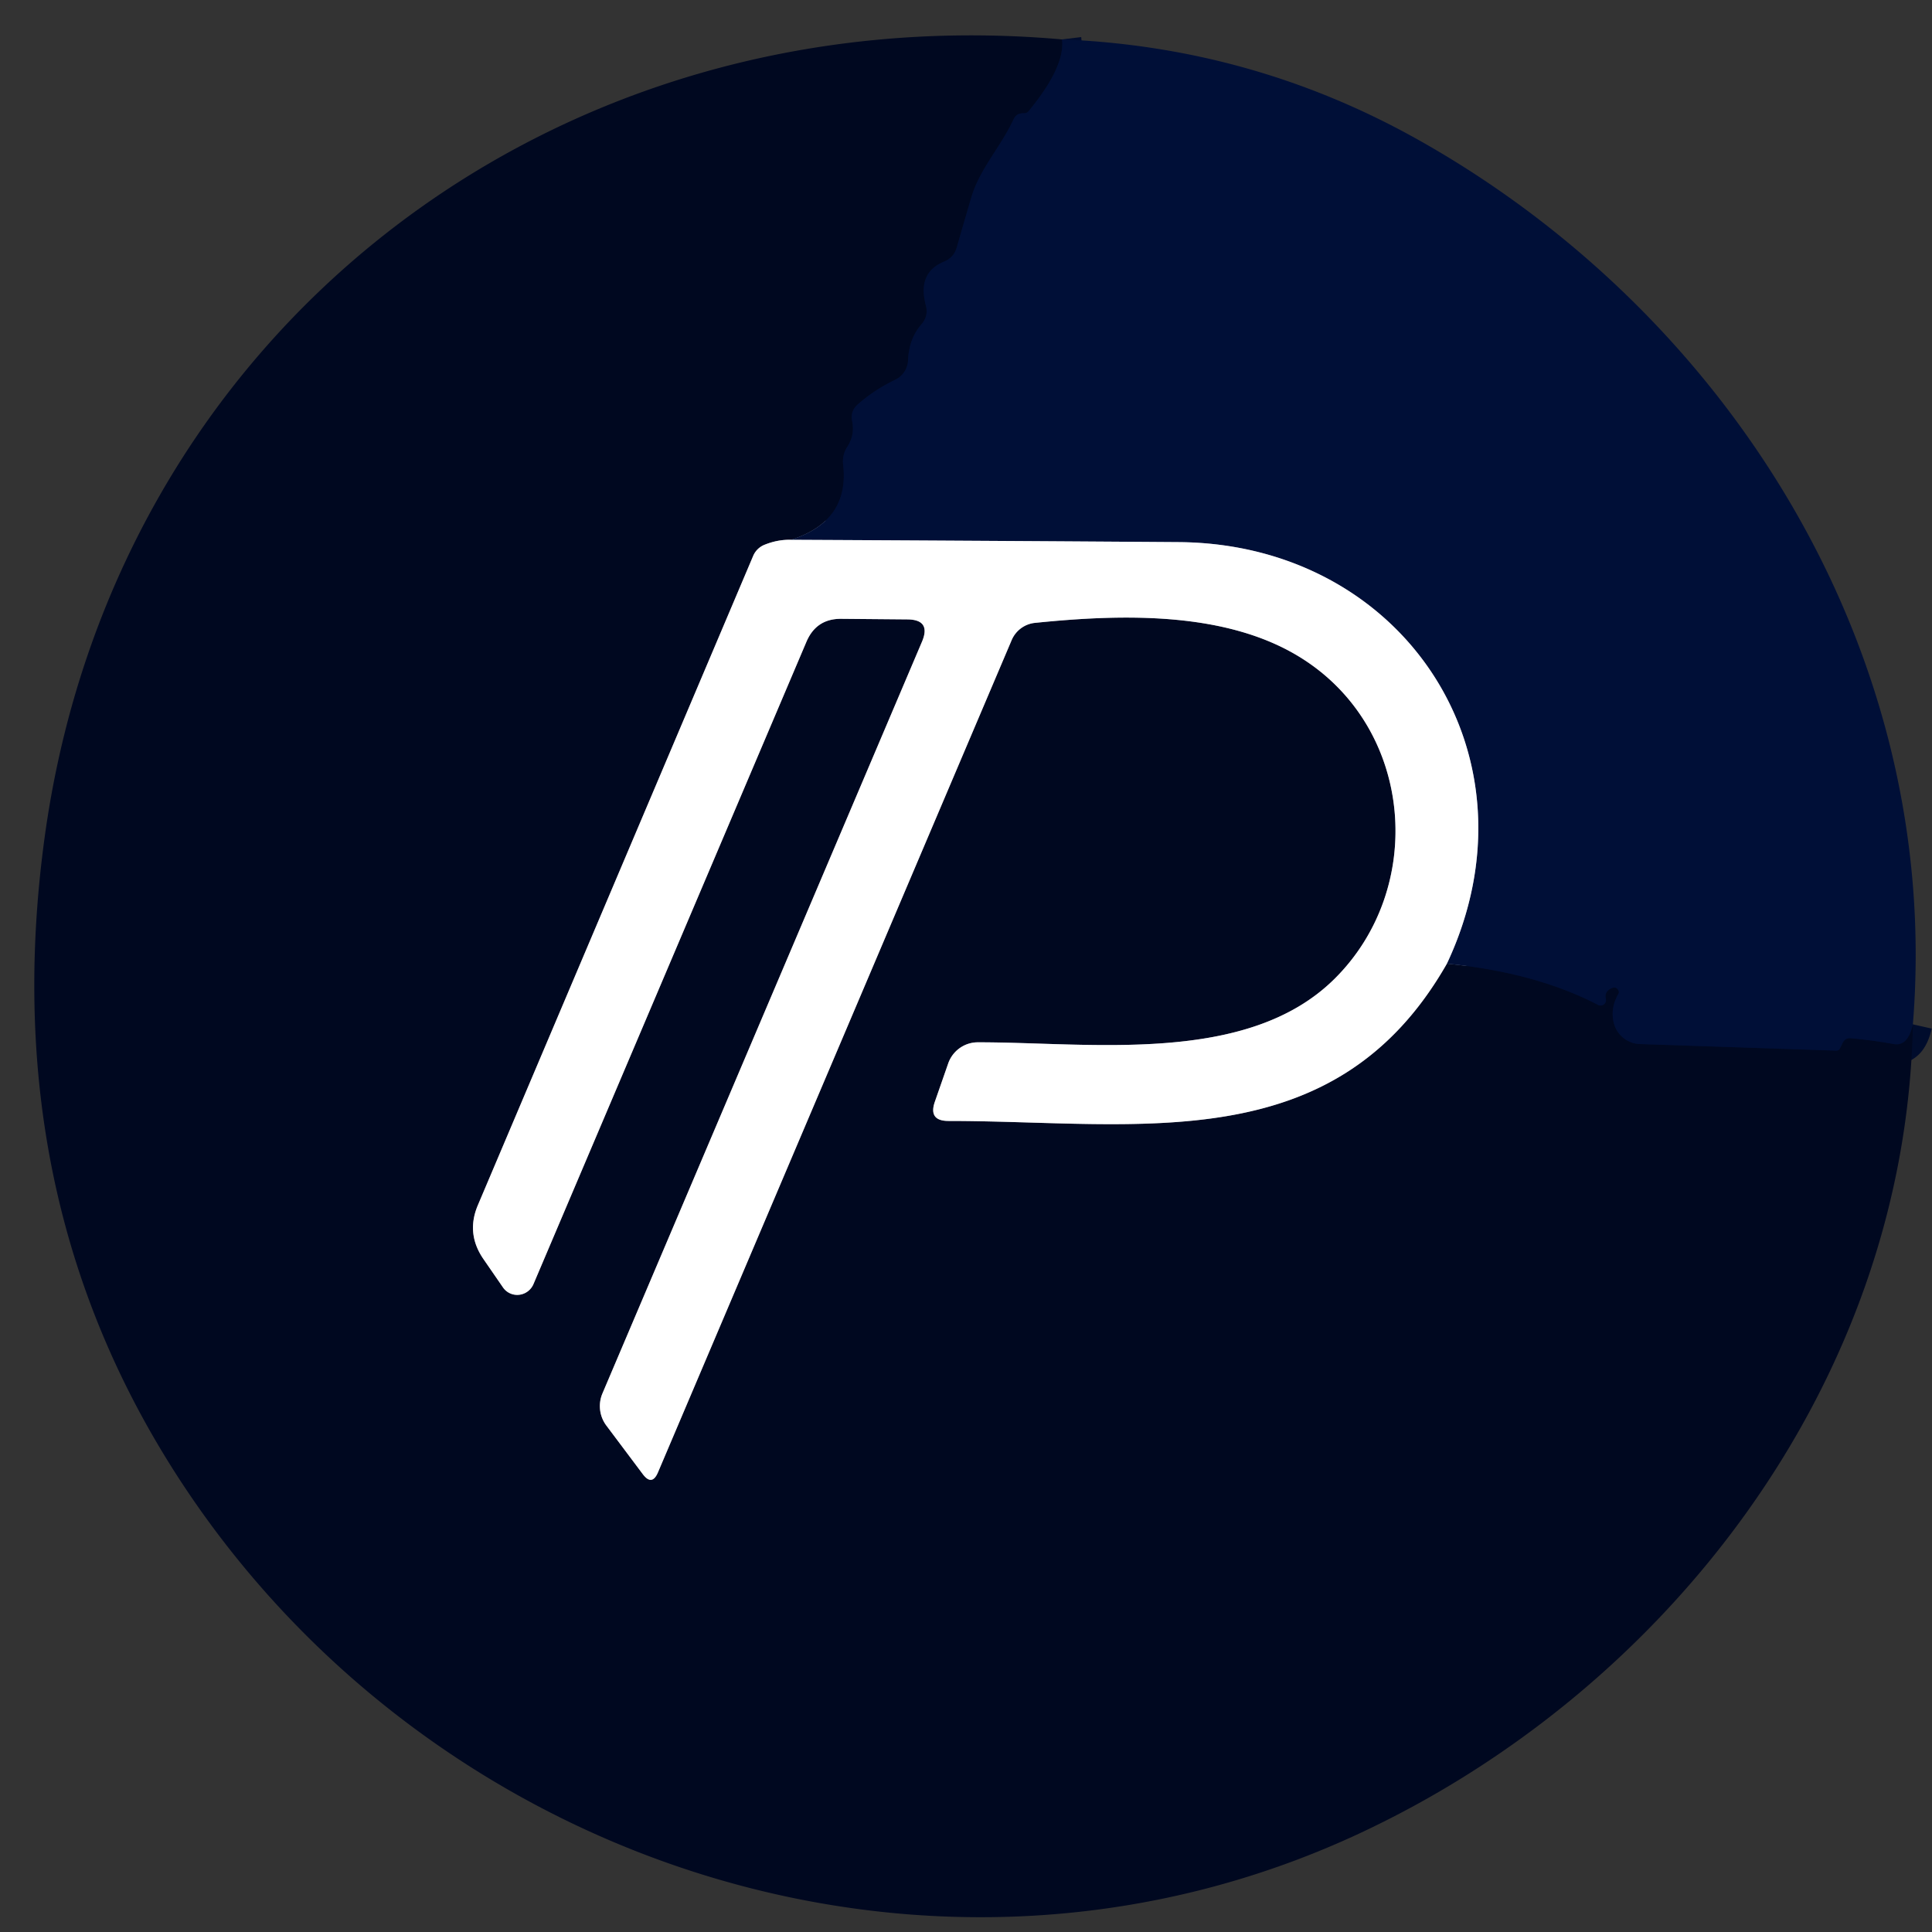
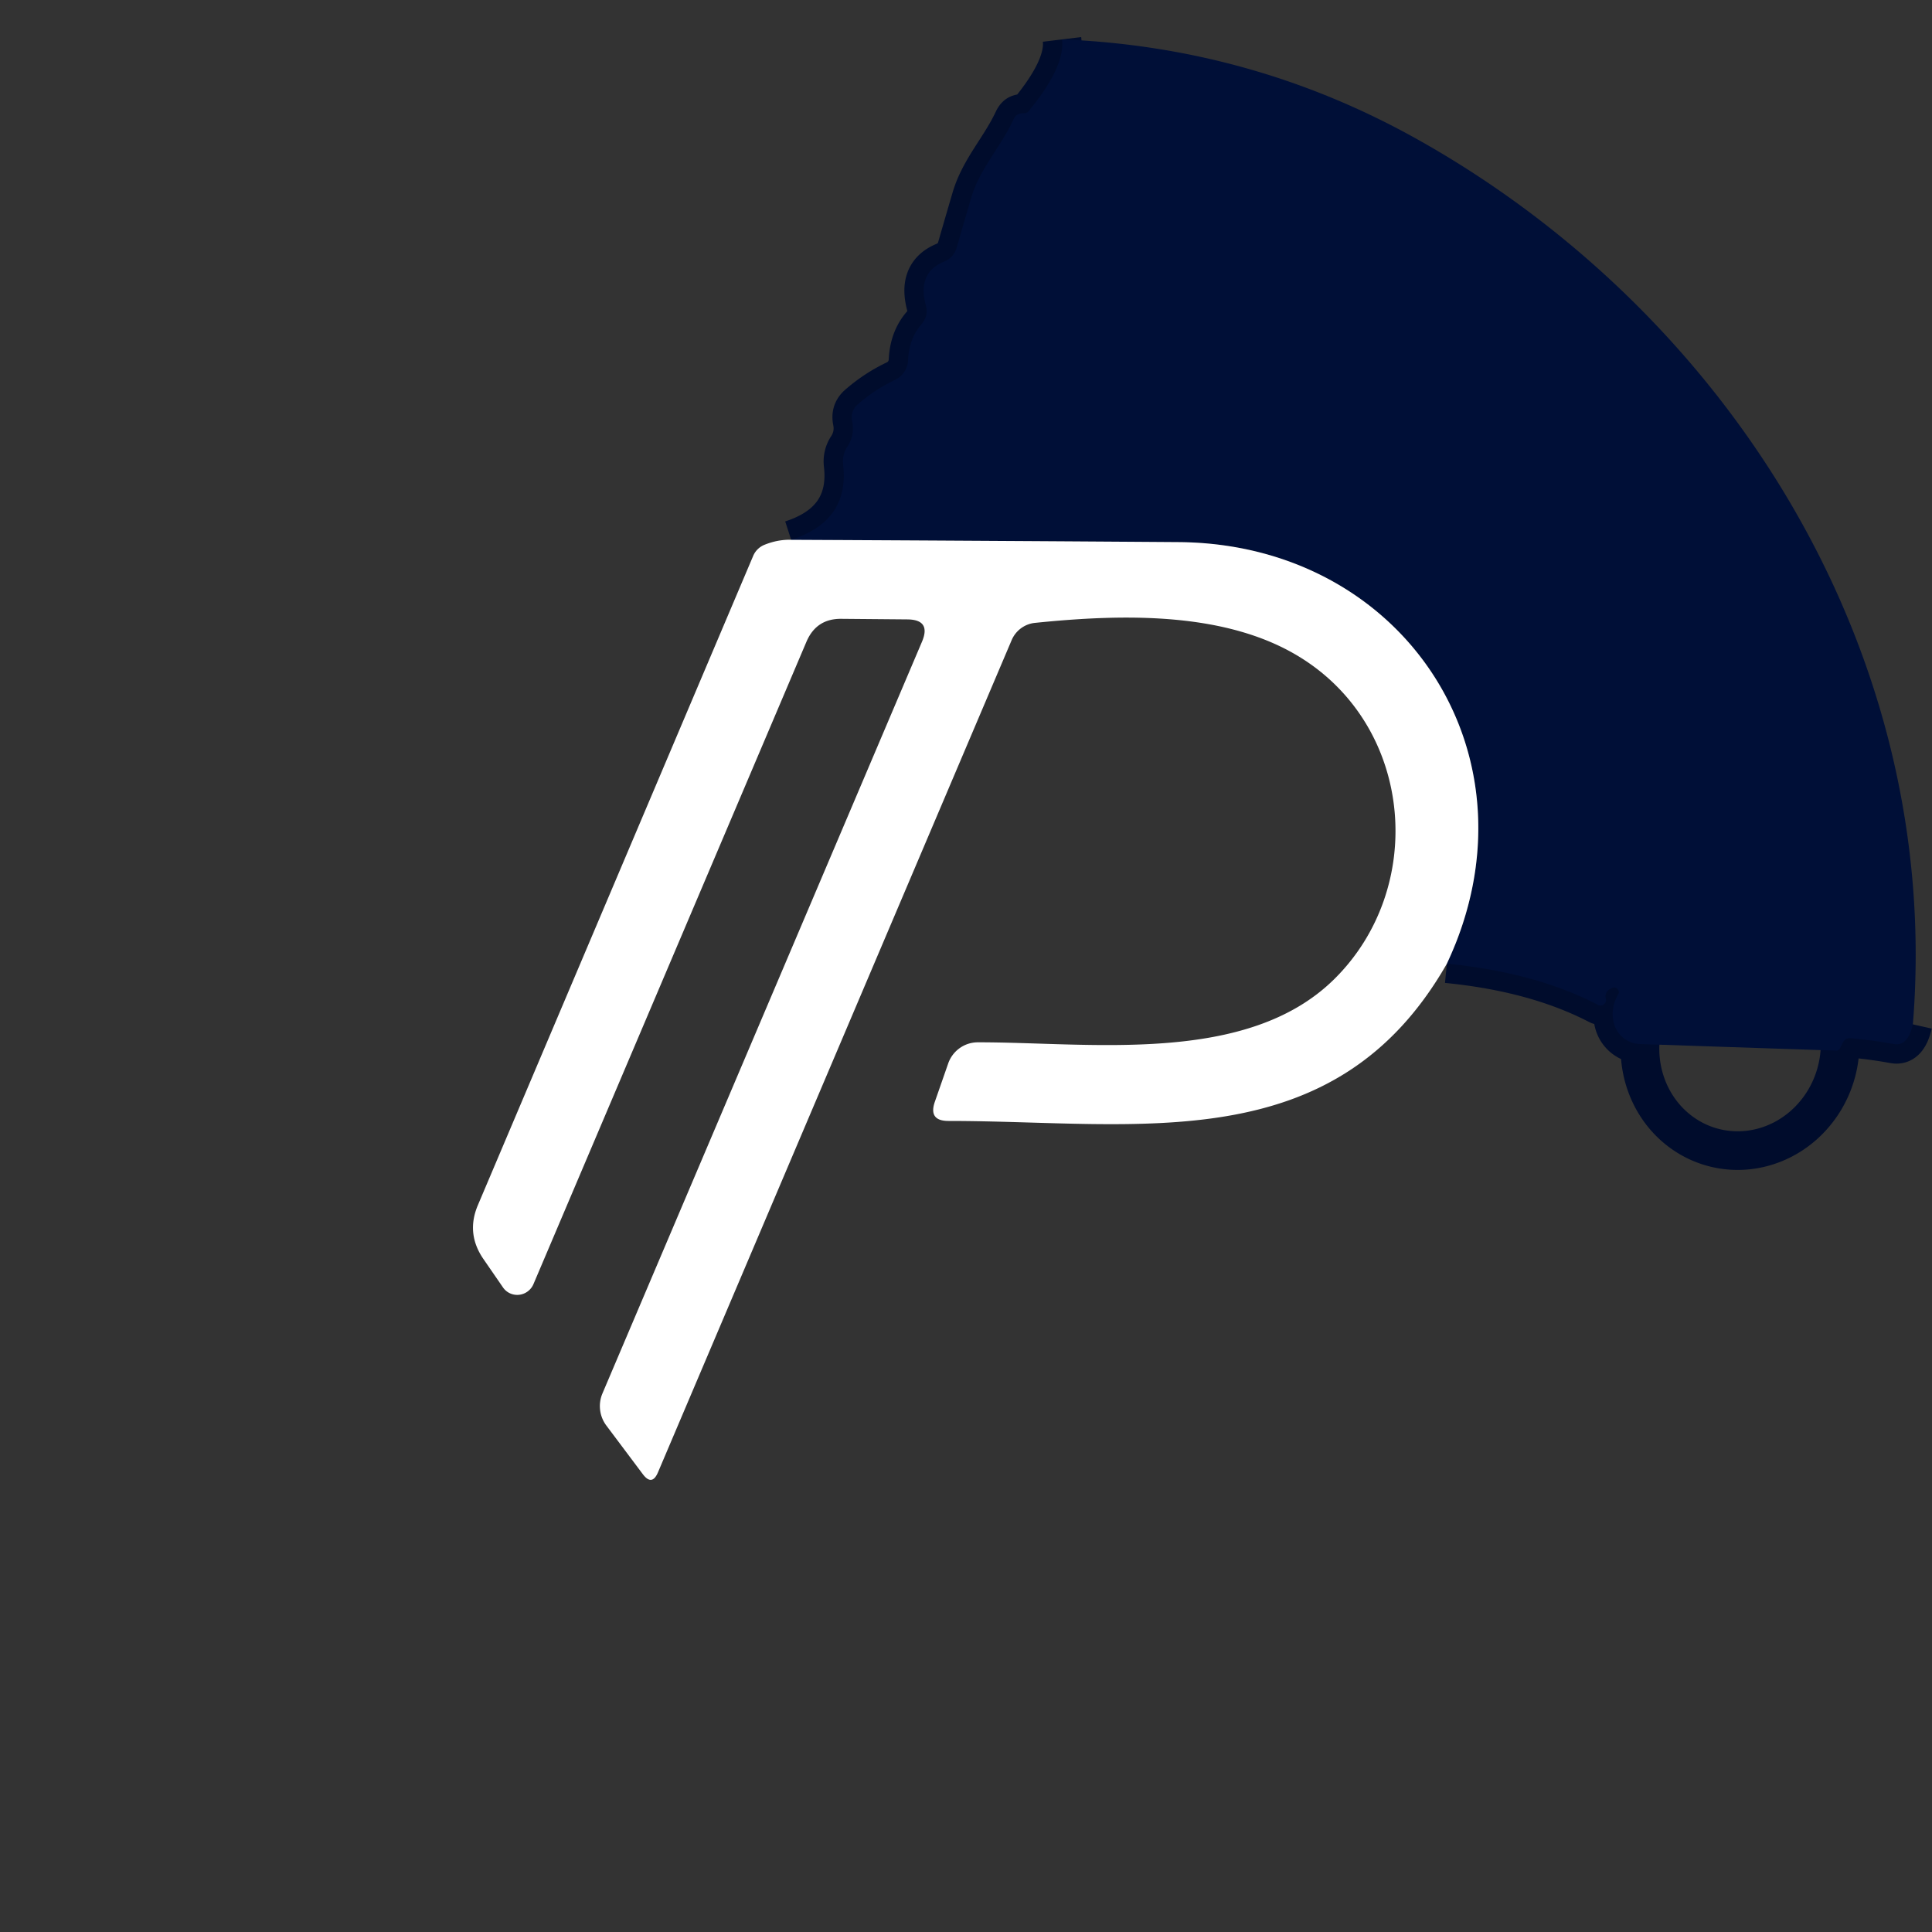
<svg xmlns="http://www.w3.org/2000/svg" version="1.1" viewBox="0.00 0.00 100.00 100.00">
  <rect x="0.00" y="0.00" width="100.00" height="100.00" fill="#333333" stroke="none" />
  <g stroke-width="2.00" fill="none" stroke-linecap="butt">
    <path stroke="#000c2c" vector-effect="non-scaling-stroke" d="   M 54.97 2.04   Q 55.14 3.44 53.26 5.73   Q 53.16 5.87 52.99 5.86   Q 52.84 5.86 52.71 5.91   Q 52.56 5.97 52.45 6.20   C 51.77 7.65 50.72 8.72 50.27 10.23   Q 49.90 11.49 49.52 12.81   Q 49.37 13.33 48.87 13.54   Q 47.47 14.11 47.92 15.80   Q 48.07 16.36 47.69 16.79   Q 47.05 17.53 47.00 18.65   A 1.17 1.17 0.0 0 1 46.33 19.66   Q 45.28 20.16 44.40 20.93   Q 44.00 21.28 44.11 21.81   Q 44.25 22.52 43.86 23.12   A 1.40 1.37 59.1 0 0 43.64 24.05   Q 43.98 26.96 40.95 27.94" />
-     <path stroke="#808490" vector-effect="non-scaling-stroke" d="   M 40.95 27.94   Q 40.27 27.92 39.59 28.19   A 1.07 1.07 0.0 0 0 38.99 28.76   L 24.73 62.39   Q 24.12 63.84 25.01 65.15   L 26.03 66.63   A 0.91 0.90 -50.7 0 0 27.61 66.47   L 41.74 33.22   Q 42.25 32.02 43.54 32.03   L 46.96 32.06   Q 48.21 32.07 47.72 33.22   L 31.18 72.13   A 1.68 1.68 0.0 0 0 31.38 73.78   L 33.27 76.30   Q 33.75 76.94 34.06 76.20   L 52.36 33.14   A 1.48 1.47 -81.5 0 1 53.57 32.24   C 58.16 31.77 63.57 31.64 67.42 34.10   C 73.19 37.78 73.81 45.99 69.06 50.68   C 64.53 55.15 56.44 53.94 50.61 53.95   A 1.63 1.62 -80.4 0 0 49.08 55.04   L 48.39 57.02   Q 48.04 58.02 49.09 58.02   C 58.95 58.02 69.08 60.06 74.89 49.88" />
-     <path stroke="#000c2c" vector-effect="non-scaling-stroke" d="   M 74.89 49.88   Q 79.47 50.33 82.71 52.01   A 0.28 0.28 0.0 0 0 83.12 51.71   Q 83.05 51.42 83.25 51.25   Q 83.35 51.16 83.50 51.12   Q 83.69 51.08 83.78 51.29   Q 83.81 51.37 83.77 51.44   Q 83.34 52.18 83.53 52.95   A 1.45 1.44 83.6 0 0 84.89 54.04   L 95.04 54.38   A 0.21 0.20 -75.4 0 0 95.24 54.26   Q 95.31 54.12 95.37 53.99   Q 95.50 53.71 95.80 53.74   Q 96.93 53.84 98.02 54.04   Q 98.75 54.17 99.01 53.02" />
-     <path stroke="#80879b" vector-effect="non-scaling-stroke" d="   M 74.89 49.88   C 79.93 39.17 72.69 28.14 61.00 28.06   Q 51.04 27.99 40.95 27.94" />
+     <path stroke="#000c2c" vector-effect="non-scaling-stroke" d="   M 74.89 49.88   Q 79.47 50.33 82.71 52.01   A 0.28 0.28 0.0 0 0 83.12 51.71   Q 83.05 51.42 83.25 51.25   Q 83.35 51.16 83.50 51.12   Q 83.69 51.08 83.78 51.29   Q 83.81 51.37 83.77 51.44   Q 83.34 52.18 83.53 52.95   A 1.45 1.44 83.6 0 0 84.89 54.04   A 0.21 0.20 -75.4 0 0 95.24 54.26   Q 95.31 54.12 95.37 53.99   Q 95.50 53.71 95.80 53.74   Q 96.93 53.84 98.02 54.04   Q 98.75 54.17 99.01 53.02" />
  </g>
-   <path fill="#000820" d="   M 54.97 2.04   Q 55.14 3.44 53.26 5.73   Q 53.16 5.87 52.99 5.86   Q 52.84 5.86 52.71 5.91   Q 52.56 5.97 52.45 6.20   C 51.77 7.65 50.72 8.72 50.27 10.23   Q 49.90 11.49 49.52 12.81   Q 49.37 13.33 48.87 13.54   Q 47.47 14.11 47.92 15.80   Q 48.07 16.36 47.69 16.79   Q 47.05 17.53 47.00 18.65   A 1.17 1.17 0.0 0 1 46.33 19.66   Q 45.28 20.16 44.40 20.93   Q 44.00 21.28 44.11 21.81   Q 44.25 22.52 43.86 23.12   A 1.40 1.37 59.1 0 0 43.64 24.05   Q 43.98 26.96 40.95 27.94   Q 40.27 27.92 39.59 28.19   A 1.07 1.07 0.0 0 0 38.99 28.76   L 24.73 62.39   Q 24.12 63.84 25.01 65.15   L 26.03 66.63   A 0.91 0.90 -50.7 0 0 27.61 66.47   L 41.74 33.22   Q 42.25 32.02 43.54 32.03   L 46.96 32.06   Q 48.21 32.07 47.72 33.22   L 31.18 72.13   A 1.68 1.68 0.0 0 0 31.38 73.78   L 33.27 76.30   Q 33.75 76.94 34.06 76.20   L 52.36 33.14   A 1.48 1.47 -81.5 0 1 53.57 32.24   C 58.16 31.77 63.57 31.64 67.42 34.10   C 73.19 37.78 73.81 45.99 69.06 50.68   C 64.53 55.15 56.44 53.94 50.61 53.95   A 1.63 1.62 -80.4 0 0 49.08 55.04   L 48.39 57.02   Q 48.04 58.02 49.09 58.02   C 58.95 58.02 69.08 60.06 74.89 49.88   Q 79.47 50.33 82.71 52.01   A 0.28 0.28 0.0 0 0 83.12 51.71   Q 83.05 51.42 83.25 51.25   Q 83.35 51.16 83.50 51.12   Q 83.69 51.08 83.78 51.29   Q 83.81 51.37 83.77 51.44   Q 83.34 52.18 83.53 52.95   A 1.45 1.44 83.6 0 0 84.89 54.04   L 95.04 54.38   A 0.21 0.20 -75.4 0 0 95.24 54.26   Q 95.31 54.12 95.37 53.99   Q 95.50 53.71 95.80 53.74   Q 96.93 53.84 98.02 54.04   Q 98.75 54.17 99.01 53.02   C 98.65 71.51 86.30 87.52 70.23 94.96   C 48.62 104.96 22.90 96.75 9.74 77.25   Q -0.25 62.44 2.29 43.49   C 5.81 17.22 28.54 -0.30 54.97 2.04   Z" />
  <path fill="#000f37" d="   M 54.97 2.04   Q 64.78 2.43 73.29 7.17   C 89.46 16.19 100.57 33.77 99.01 53.02   Q 98.75 54.17 98.02 54.04   Q 96.93 53.84 95.80 53.74   Q 95.50 53.71 95.37 53.99   Q 95.31 54.12 95.24 54.26   A 0.21 0.20 -75.4 0 1 95.04 54.38   L 84.89 54.04   A 1.45 1.44 83.6 0 1 83.53 52.95   Q 83.34 52.18 83.77 51.44   Q 83.81 51.37 83.78 51.29   Q 83.69 51.08 83.50 51.12   Q 83.35 51.16 83.25 51.25   Q 83.05 51.42 83.12 51.71   A 0.28 0.28 0.0 0 1 82.71 52.01   Q 79.47 50.33 74.89 49.88   C 79.93 39.17 72.69 28.14 61.00 28.06   Q 51.04 27.99 40.95 27.94   Q 43.98 26.96 43.64 24.05   A 1.40 1.37 59.1 0 1 43.86 23.12   Q 44.25 22.52 44.11 21.81   Q 44.00 21.28 44.40 20.93   Q 45.28 20.16 46.33 19.66   A 1.17 1.17 0.0 0 0 47.00 18.65   Q 47.05 17.53 47.69 16.79   Q 48.07 16.36 47.92 15.80   Q 47.47 14.11 48.87 13.54   Q 49.37 13.33 49.52 12.81   Q 49.90 11.49 50.27 10.23   C 50.72 8.72 51.77 7.65 52.45 6.20   Q 52.56 5.97 52.71 5.91   Q 52.84 5.86 52.99 5.86   Q 53.16 5.87 53.26 5.73   Q 55.14 3.44 54.97 2.04   Z" />
  <path fill="#ffffff" d="   M 40.95 27.94   Q 51.04 27.99 61.00 28.06   C 72.69 28.14 79.93 39.17 74.89 49.88   C 69.08 60.06 58.95 58.02 49.09 58.02   Q 48.04 58.02 48.39 57.02   L 49.08 55.04   A 1.63 1.62 -80.4 0 1 50.61 53.95   C 56.44 53.94 64.53 55.15 69.06 50.68   C 73.81 45.99 73.19 37.78 67.42 34.10   C 63.57 31.64 58.16 31.77 53.57 32.24   A 1.48 1.47 -81.5 0 0 52.36 33.14   L 34.06 76.20   Q 33.75 76.94 33.27 76.30   L 31.38 73.78   A 1.68 1.68 0.0 0 1 31.18 72.13   L 47.72 33.22   Q 48.21 32.07 46.96 32.06   L 43.54 32.03   Q 42.25 32.02 41.74 33.22   L 27.61 66.47   A 0.91 0.90 -50.7 0 1 26.03 66.63   L 25.01 65.15   Q 24.12 63.84 24.73 62.39   L 38.99 28.76   A 1.07 1.07 0.0 0 1 39.59 28.19   Q 40.27 27.92 40.95 27.94   Z" />
</svg>